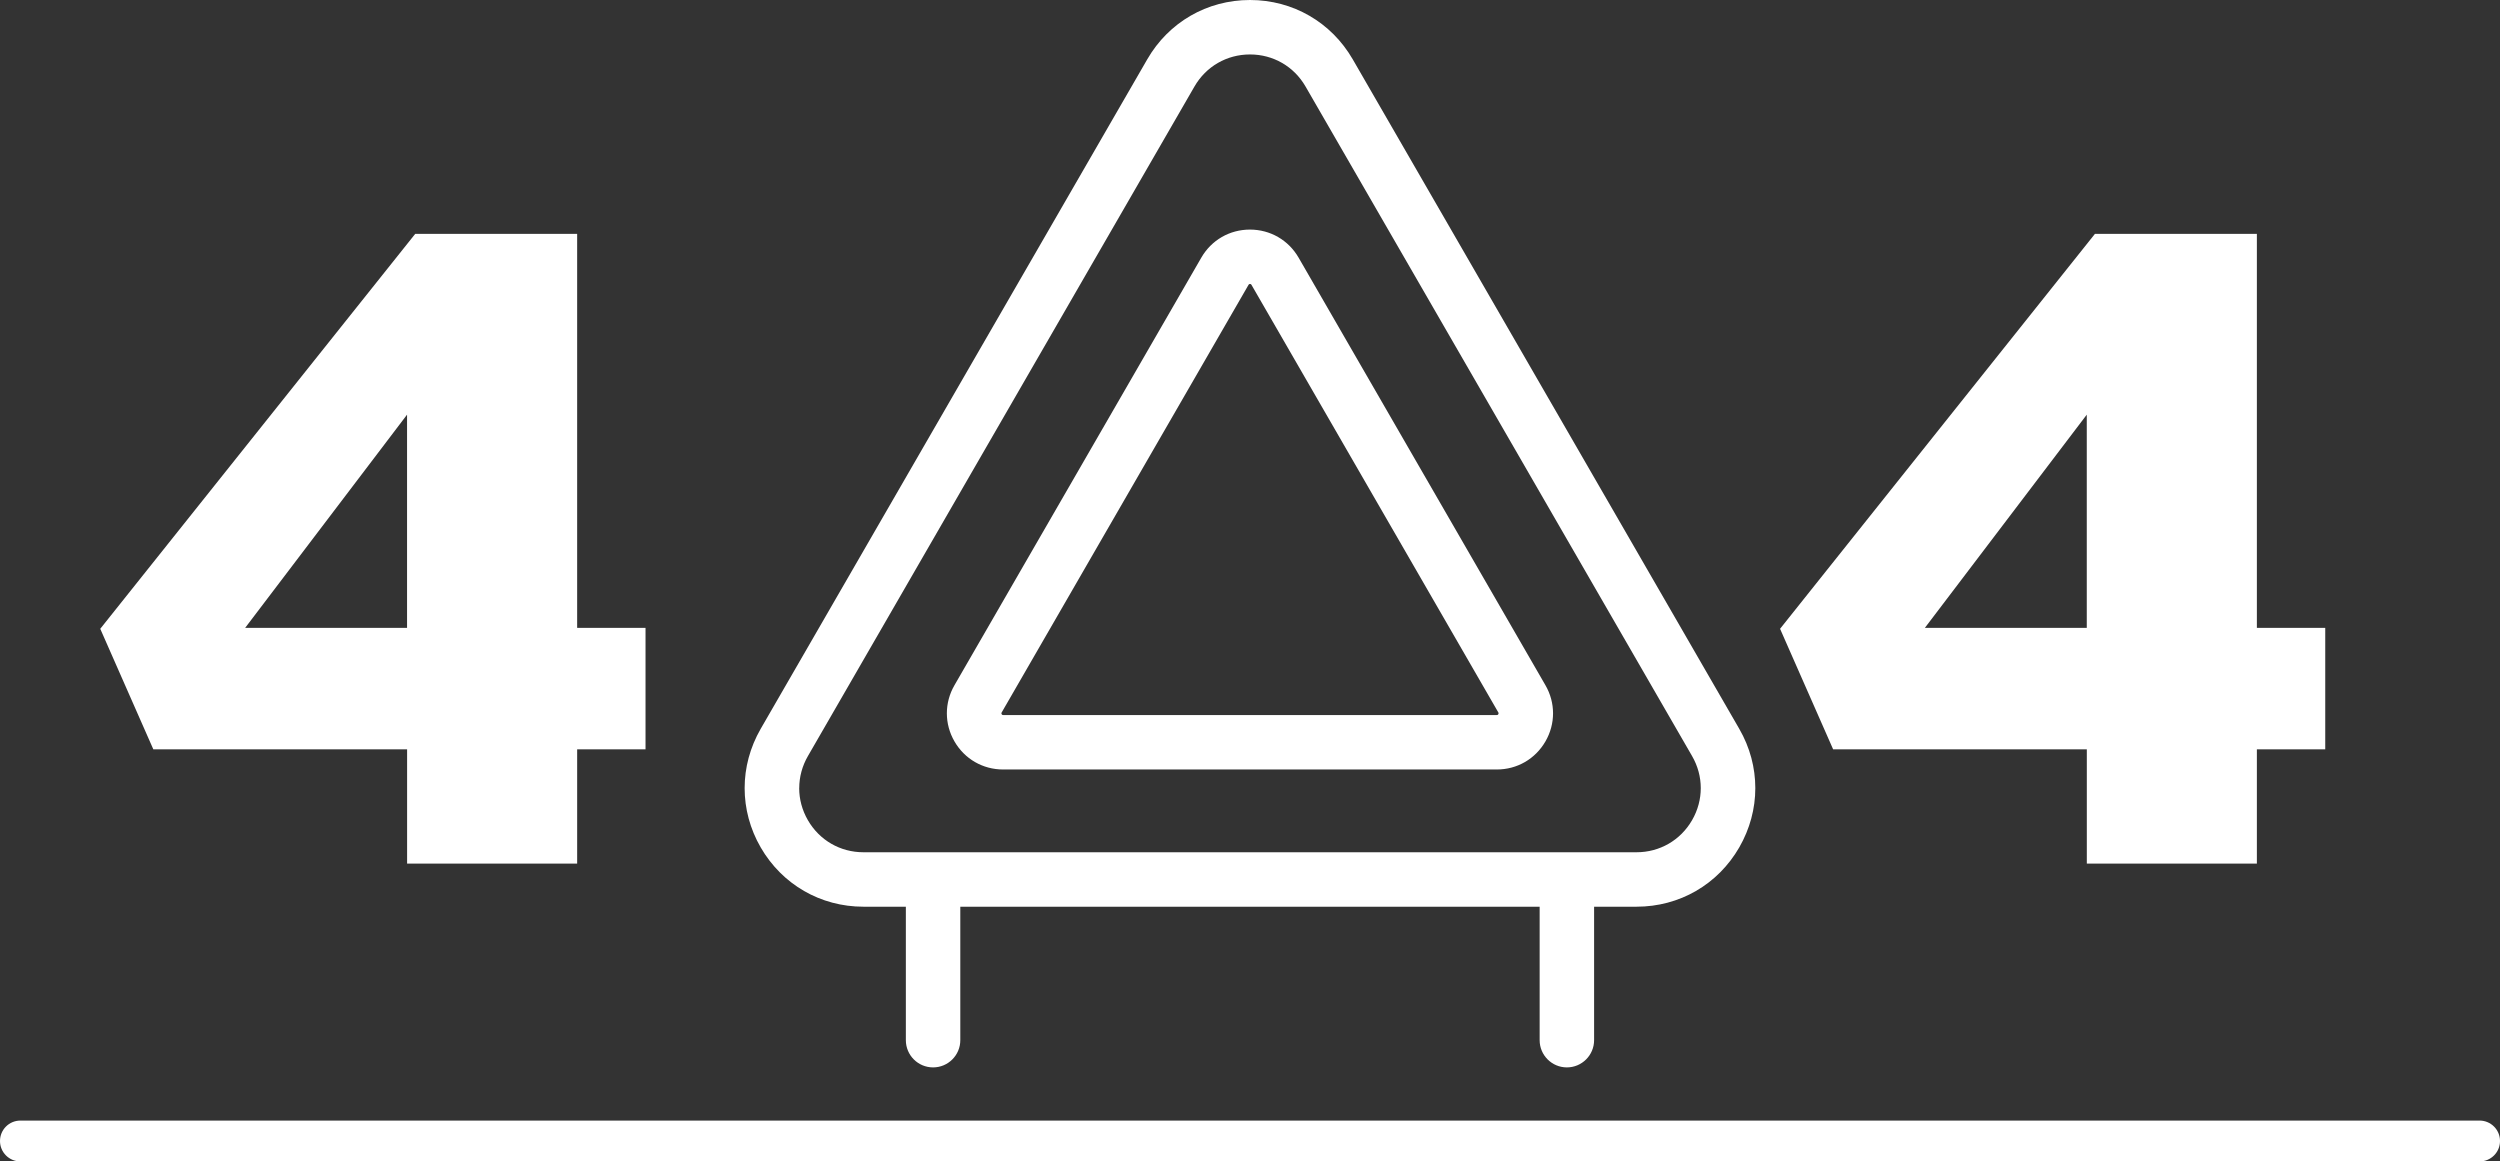
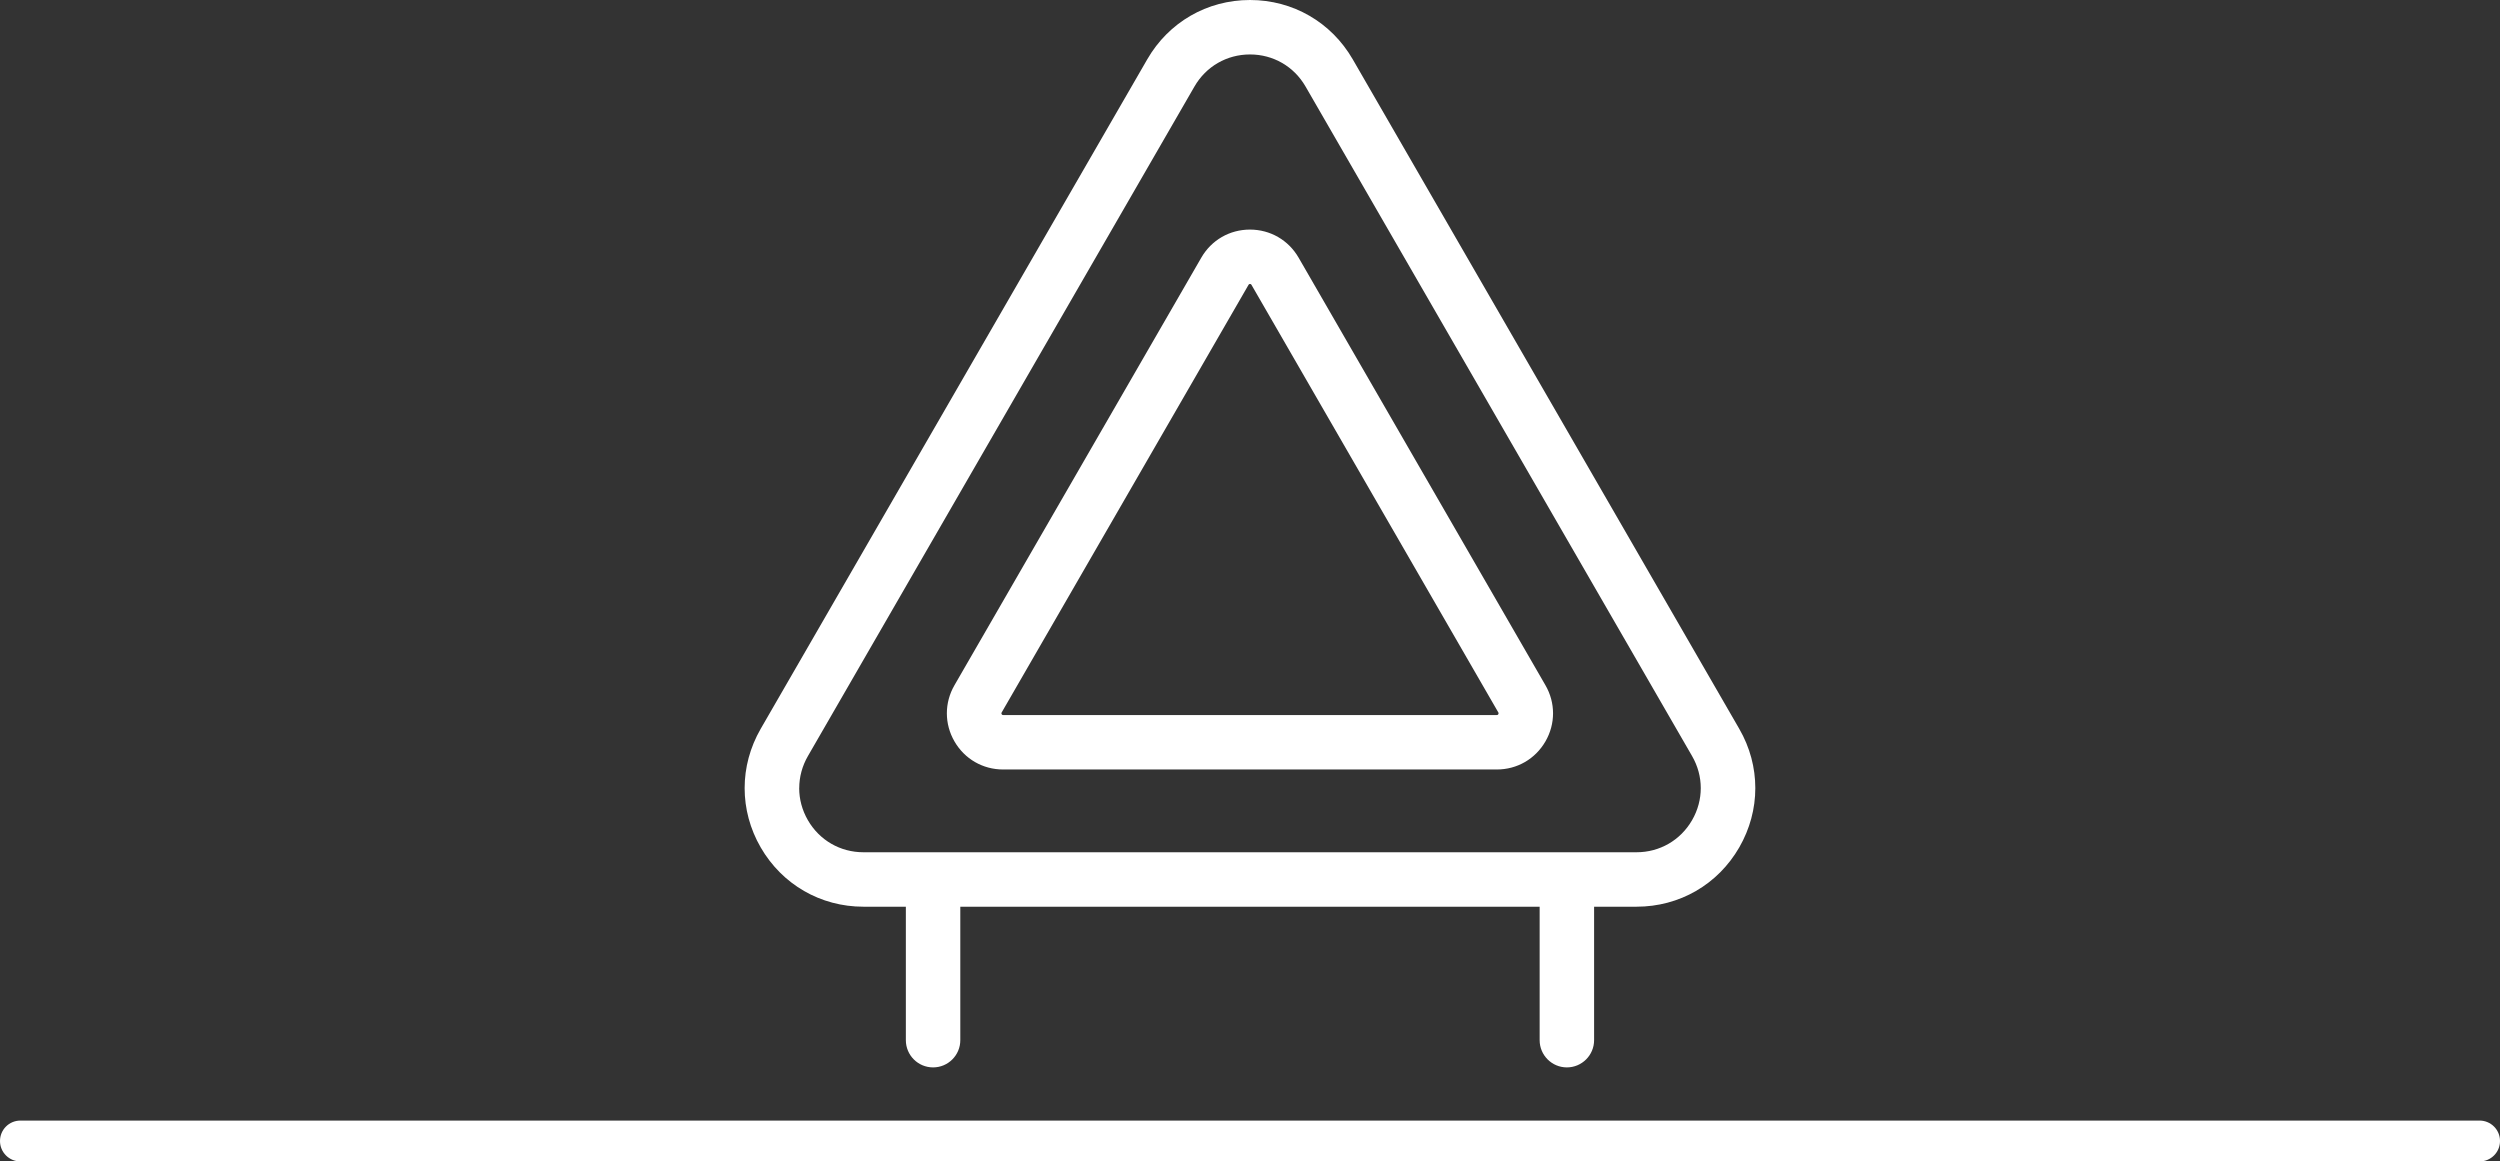
<svg xmlns="http://www.w3.org/2000/svg" id="Laag_1" viewBox="0 0 526.16 244.44">
  <rect x="0" y="0" width="526.16" height="244.44" fill="#333333" stroke="none" />
  <defs>
    <style>.cls-1{fill:#fff;}</style>
  </defs>
  <g>
    <path class="cls-1" d="M329.77,224.65c-3.16,0-5.73-2.57-5.73-5.73v-28.09h-121.93v28.09c0,3.16-2.56,5.73-5.73,5.73s-5.73-2.57-5.73-5.73v-28.09h-8.93c-9.02,0-17.1-4.67-21.62-12.48-2.26-3.91-3.38-8.19-3.38-12.48,0-4.29,1.13-8.57,3.38-12.48L241.46,12.48c4.51-7.81,12.59-12.48,21.62-12.48h0c9.02,0,17.1,4.67,21.62,12.48l81.35,140.91c2.26,3.91,3.38,8.19,3.38,12.48s-1.13,8.57-3.38,12.48c-4.51,7.82-12.59,12.48-21.62,12.48h-8.93v28.09c0,3.16-2.57,5.73-5.73,5.73Zm-161.57-58.78c0,2.32,.61,4.64,1.83,6.75,2.44,4.23,6.81,6.75,11.69,6.75h162.71c4.88,0,9.25-2.52,11.69-6.75,1.22-2.11,1.83-4.43,1.83-6.75s-.61-4.64-1.83-6.75L274.77,18.21c-2.44-4.23-6.81-6.75-11.69-6.75-4.88,0-9.25,2.52-11.69,6.75h0l-81.35,140.91c-1.22,2.11-1.83,4.43-1.83,6.75Zm146.83-3.92h-103.91c-4.27,0-8.1-2.21-10.24-5.91-1.07-1.85-1.6-3.88-1.6-5.91s.53-4.06,1.6-5.91l51.95-89.99h0c2.14-3.7,5.96-5.91,10.24-5.91h0c4.27,0,8.1,2.21,10.24,5.91l51.95,89.99c1.07,1.85,1.6,3.88,1.6,5.91s-.53,4.06-1.6,5.91c-2.14,3.7-5.96,5.91-10.24,5.91Zm-104.28-11.83c0,.05,.02,.11,.06,.19,.1,.18,.23,.18,.31,.18h103.91c.09,0,.21,0,.31-.18,.04-.07,.06-.13,.06-.19,0-.08-.03-.13-.06-.18l-51.95-89.99c-.04-.08-.1-.18-.31-.18s-.27,.1-.31,.18l-51.95,89.99s-.06,.1-.06,.18Z" />
    <path class="cls-1" d="M521.86,244.44H4.3c-2.37,0-4.3-1.92-4.3-4.3s1.92-4.3,4.3-4.3H521.86c2.37,0,4.3,1.92,4.3,4.3s-1.92,4.3-4.3,4.3Z" />
  </g>
-   <path class="cls-1" d="M51.59,132.15l34.08-44.88v44.88H51.59Zm-19.31,25.56h53.4v24.05h35.79v-24.05h14.39v-25.56h-14.39V49.22h-34.08L21.1,132.34l11.17,25.37Z" />
-   <path class="cls-1" d="M405.11,132.15l34.08-44.88v44.88h-34.08Zm-19.31,25.56h53.4v24.05h35.79v-24.05h14.39v-25.56h-14.39V49.22h-34.08l-66.27,83.12,11.17,25.37Z" />
</svg>